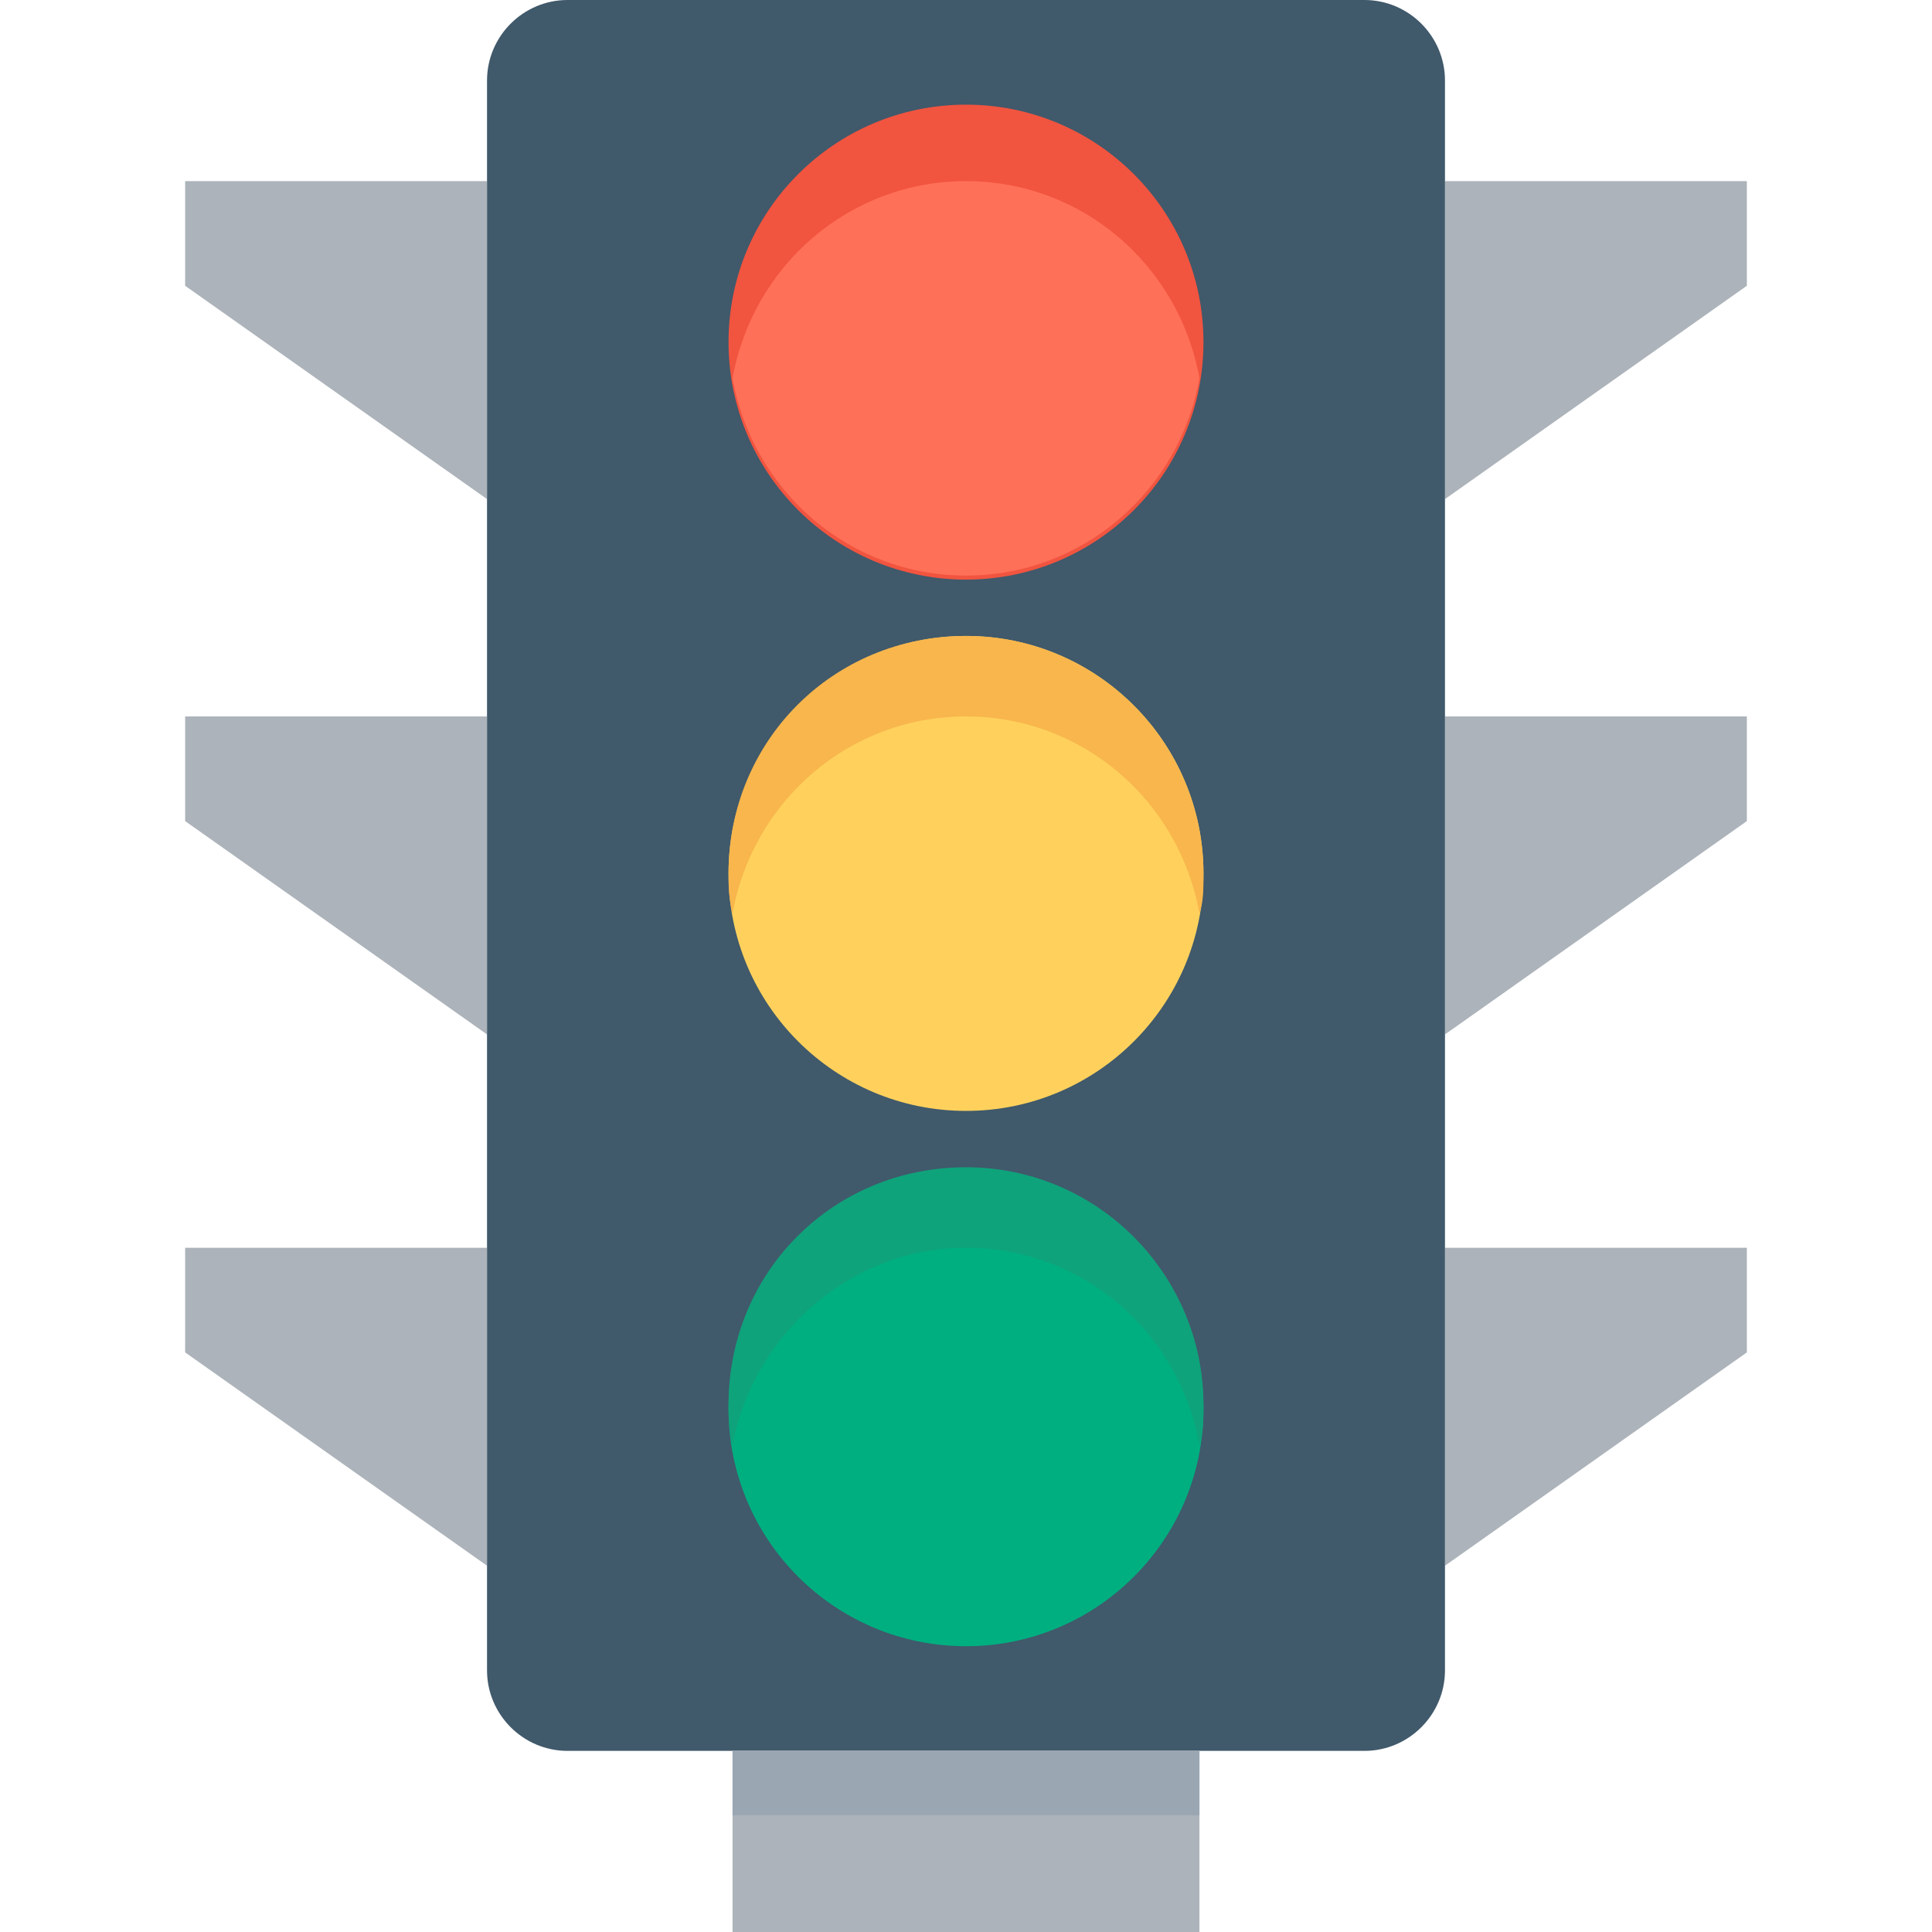
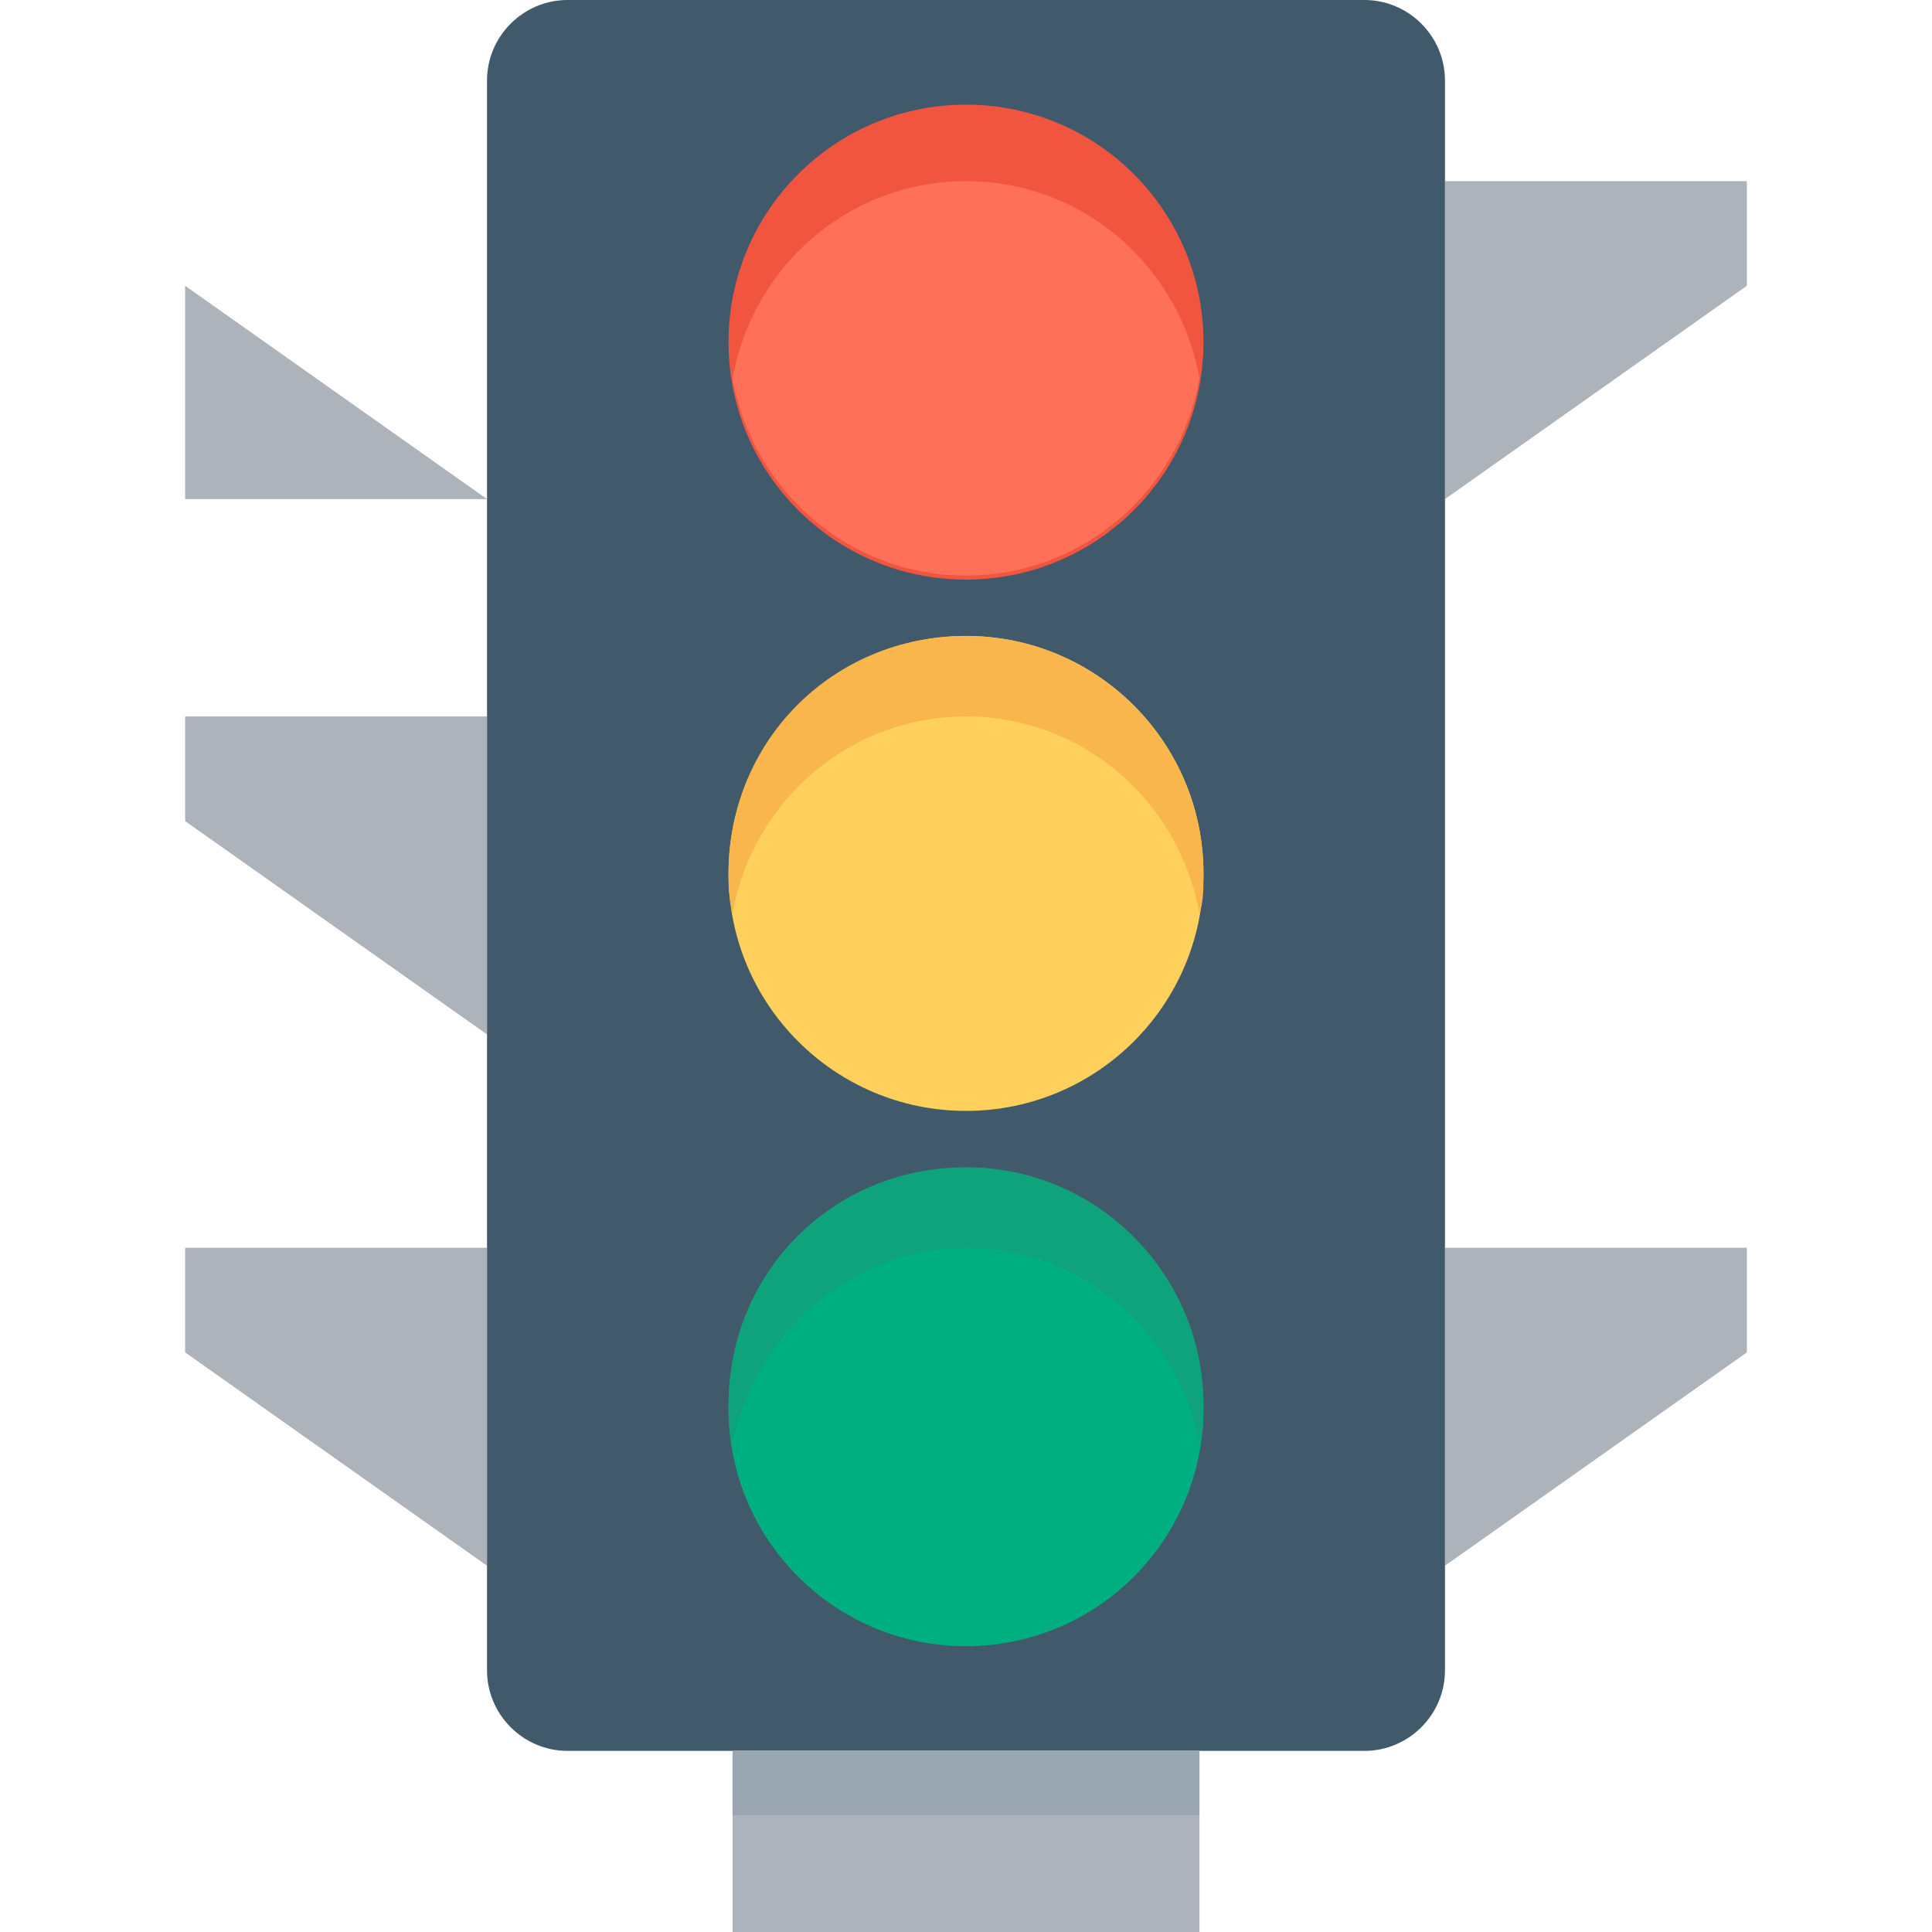
<svg xmlns="http://www.w3.org/2000/svg" width="188" height="188" viewBox="0 0 188 188" fill="none">
-   <path d="M47.392 48.567L18.017 27.808V17.625H47.392V48.567Z" fill="#ACB3BA" />
+   <path d="M47.392 48.567L18.017 27.808V17.625V48.567Z" fill="#ACB3BA" />
  <path d="M47.392 100.658L18.017 79.9V69.717H47.392V100.658Z" fill="#ACB3BA" />
  <path d="M47.392 152.358L18.017 131.6V121.417H47.392V152.358Z" fill="#ACB3BA" />
  <path d="M140.608 48.567L169.983 27.808V17.625H140.608V48.567Z" fill="#ACB3BA" />
-   <path d="M140.608 100.658L169.983 79.9V69.717H140.608V100.658Z" fill="#ACB3BA" />
  <path d="M140.608 152.358L169.983 131.6V121.417H140.608V152.358Z" fill="#ACB3BA" />
  <path d="M132.775 170.375H55.225C50.917 170.375 47.392 166.85 47.392 162.542V7.833C47.392 3.525 50.917 0 55.225 0H132.775C137.083 0 140.608 3.525 140.608 7.833V162.541C140.608 166.85 137.083 170.375 132.775 170.375Z" fill="#40596B" />
  <path d="M116.716 170.375H71.283V188H116.716V170.375Z" fill="#ACB3BA" />
  <path d="M116.716 170.375H71.283V176.642H116.716V170.375Z" fill="#9AA7B2" />
  <path d="M94 56.4C106.762 56.4 117.108 46.054 117.108 33.292C117.108 20.53 106.762 10.184 94 10.184C81.238 10.184 70.892 20.53 70.892 33.292C70.892 46.054 81.238 56.4 94 56.4Z" fill="#F1543F" />
  <path d="M94 108.1C106.762 108.1 117.108 97.754 117.108 84.992C117.108 72.229 106.762 61.883 94 61.883C81.238 61.883 70.892 72.229 70.892 84.992C70.892 97.754 81.238 108.1 94 108.1Z" fill="#FFD15C" />
  <path d="M94 160.191C106.762 160.191 117.108 149.846 117.108 137.083C117.108 124.321 106.762 113.975 94 113.975C81.238 113.975 70.892 124.321 70.892 137.083C70.892 149.846 81.238 160.191 94 160.191Z" fill="#00AF80" />
  <path d="M94 17.625C82.642 17.625 73.242 25.85 71.283 36.817C73.241 47.784 82.641 56.009 94 56.009C105.359 56.009 114.758 47.784 116.717 36.817C114.758 25.85 105.358 17.625 94 17.625Z" fill="#FF7058" />
  <path d="M94 69.717C105.358 69.717 114.758 77.942 116.717 88.908C117.109 87.733 117.109 86.558 117.109 84.992C117.109 72.458 106.926 61.883 94.001 61.883C81.076 61.883 70.892 72.067 70.892 84.992C70.892 86.167 70.892 87.342 71.284 88.908C73.242 77.942 82.642 69.717 94 69.717Z" fill="#F8B64C" />
  <path d="M94 121.417C105.358 121.417 114.758 129.642 116.717 140.609C117.109 139.434 117.109 138.259 117.109 136.692C117.109 124.159 106.926 113.584 94.001 113.584C81.076 113.584 70.892 123.767 70.892 136.692C70.892 137.867 70.892 139.042 71.284 140.609C73.242 130.033 82.642 121.417 94 121.417Z" fill="#0FA37B" />
</svg>